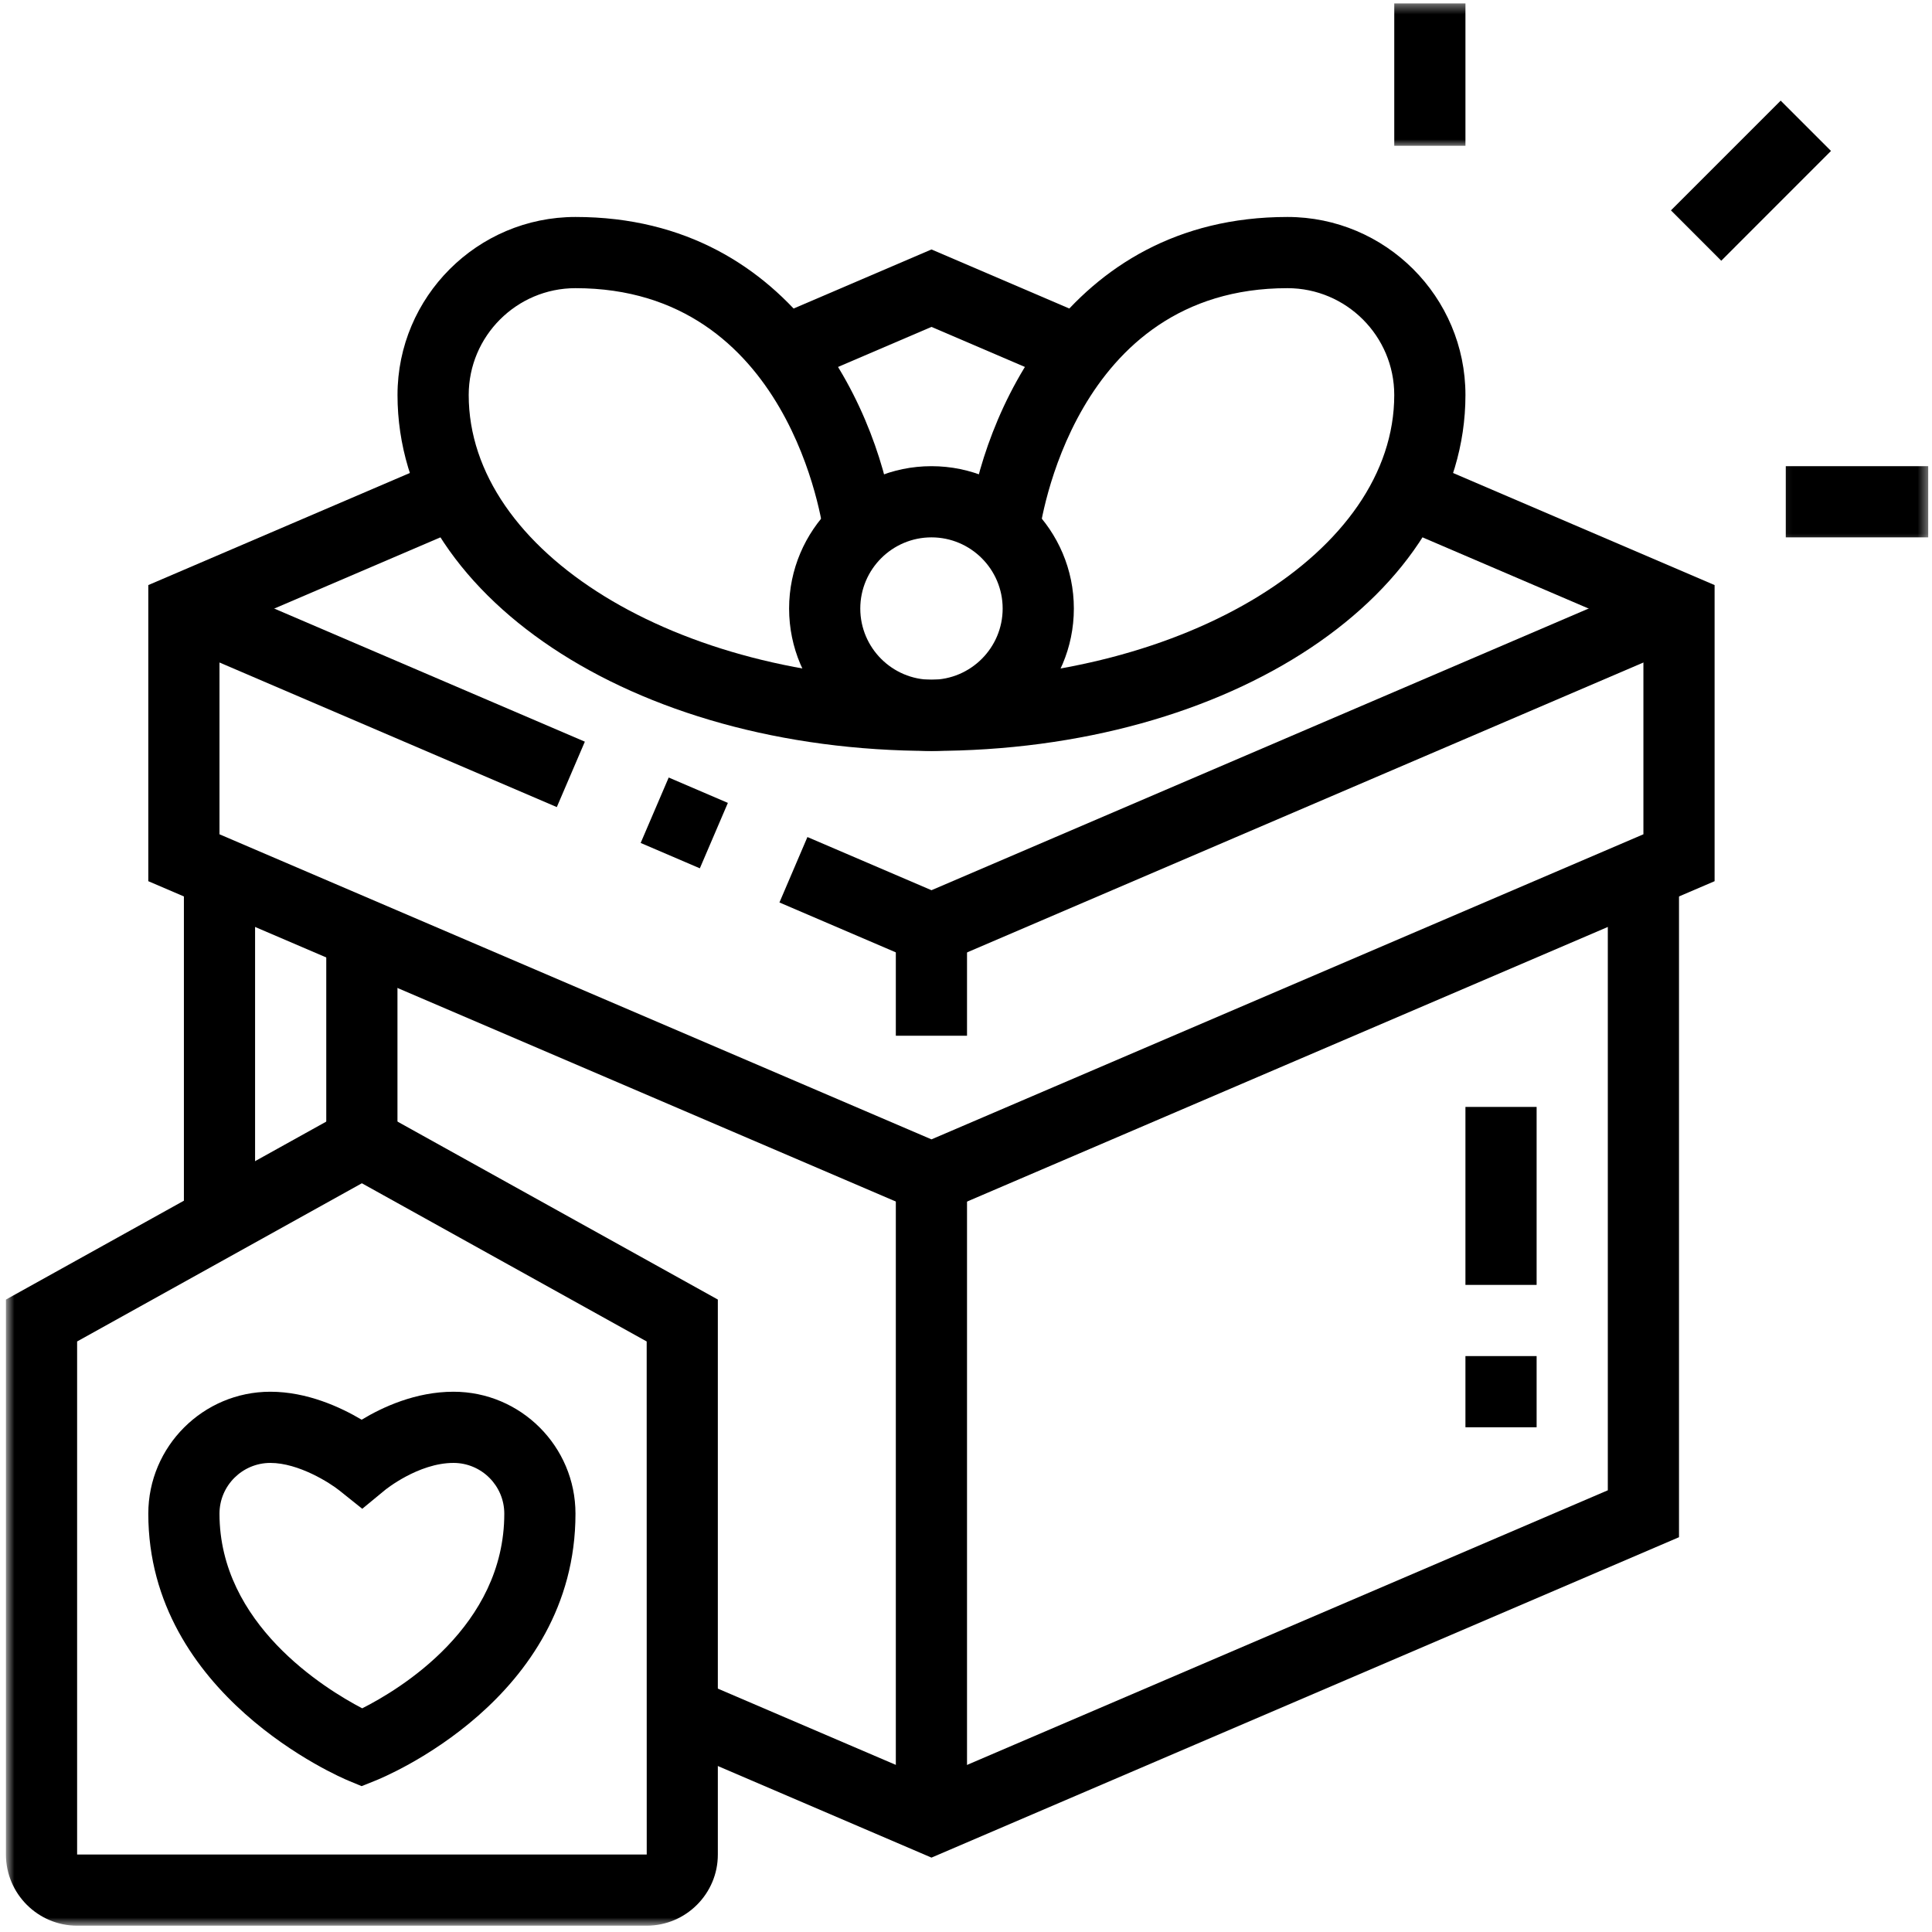
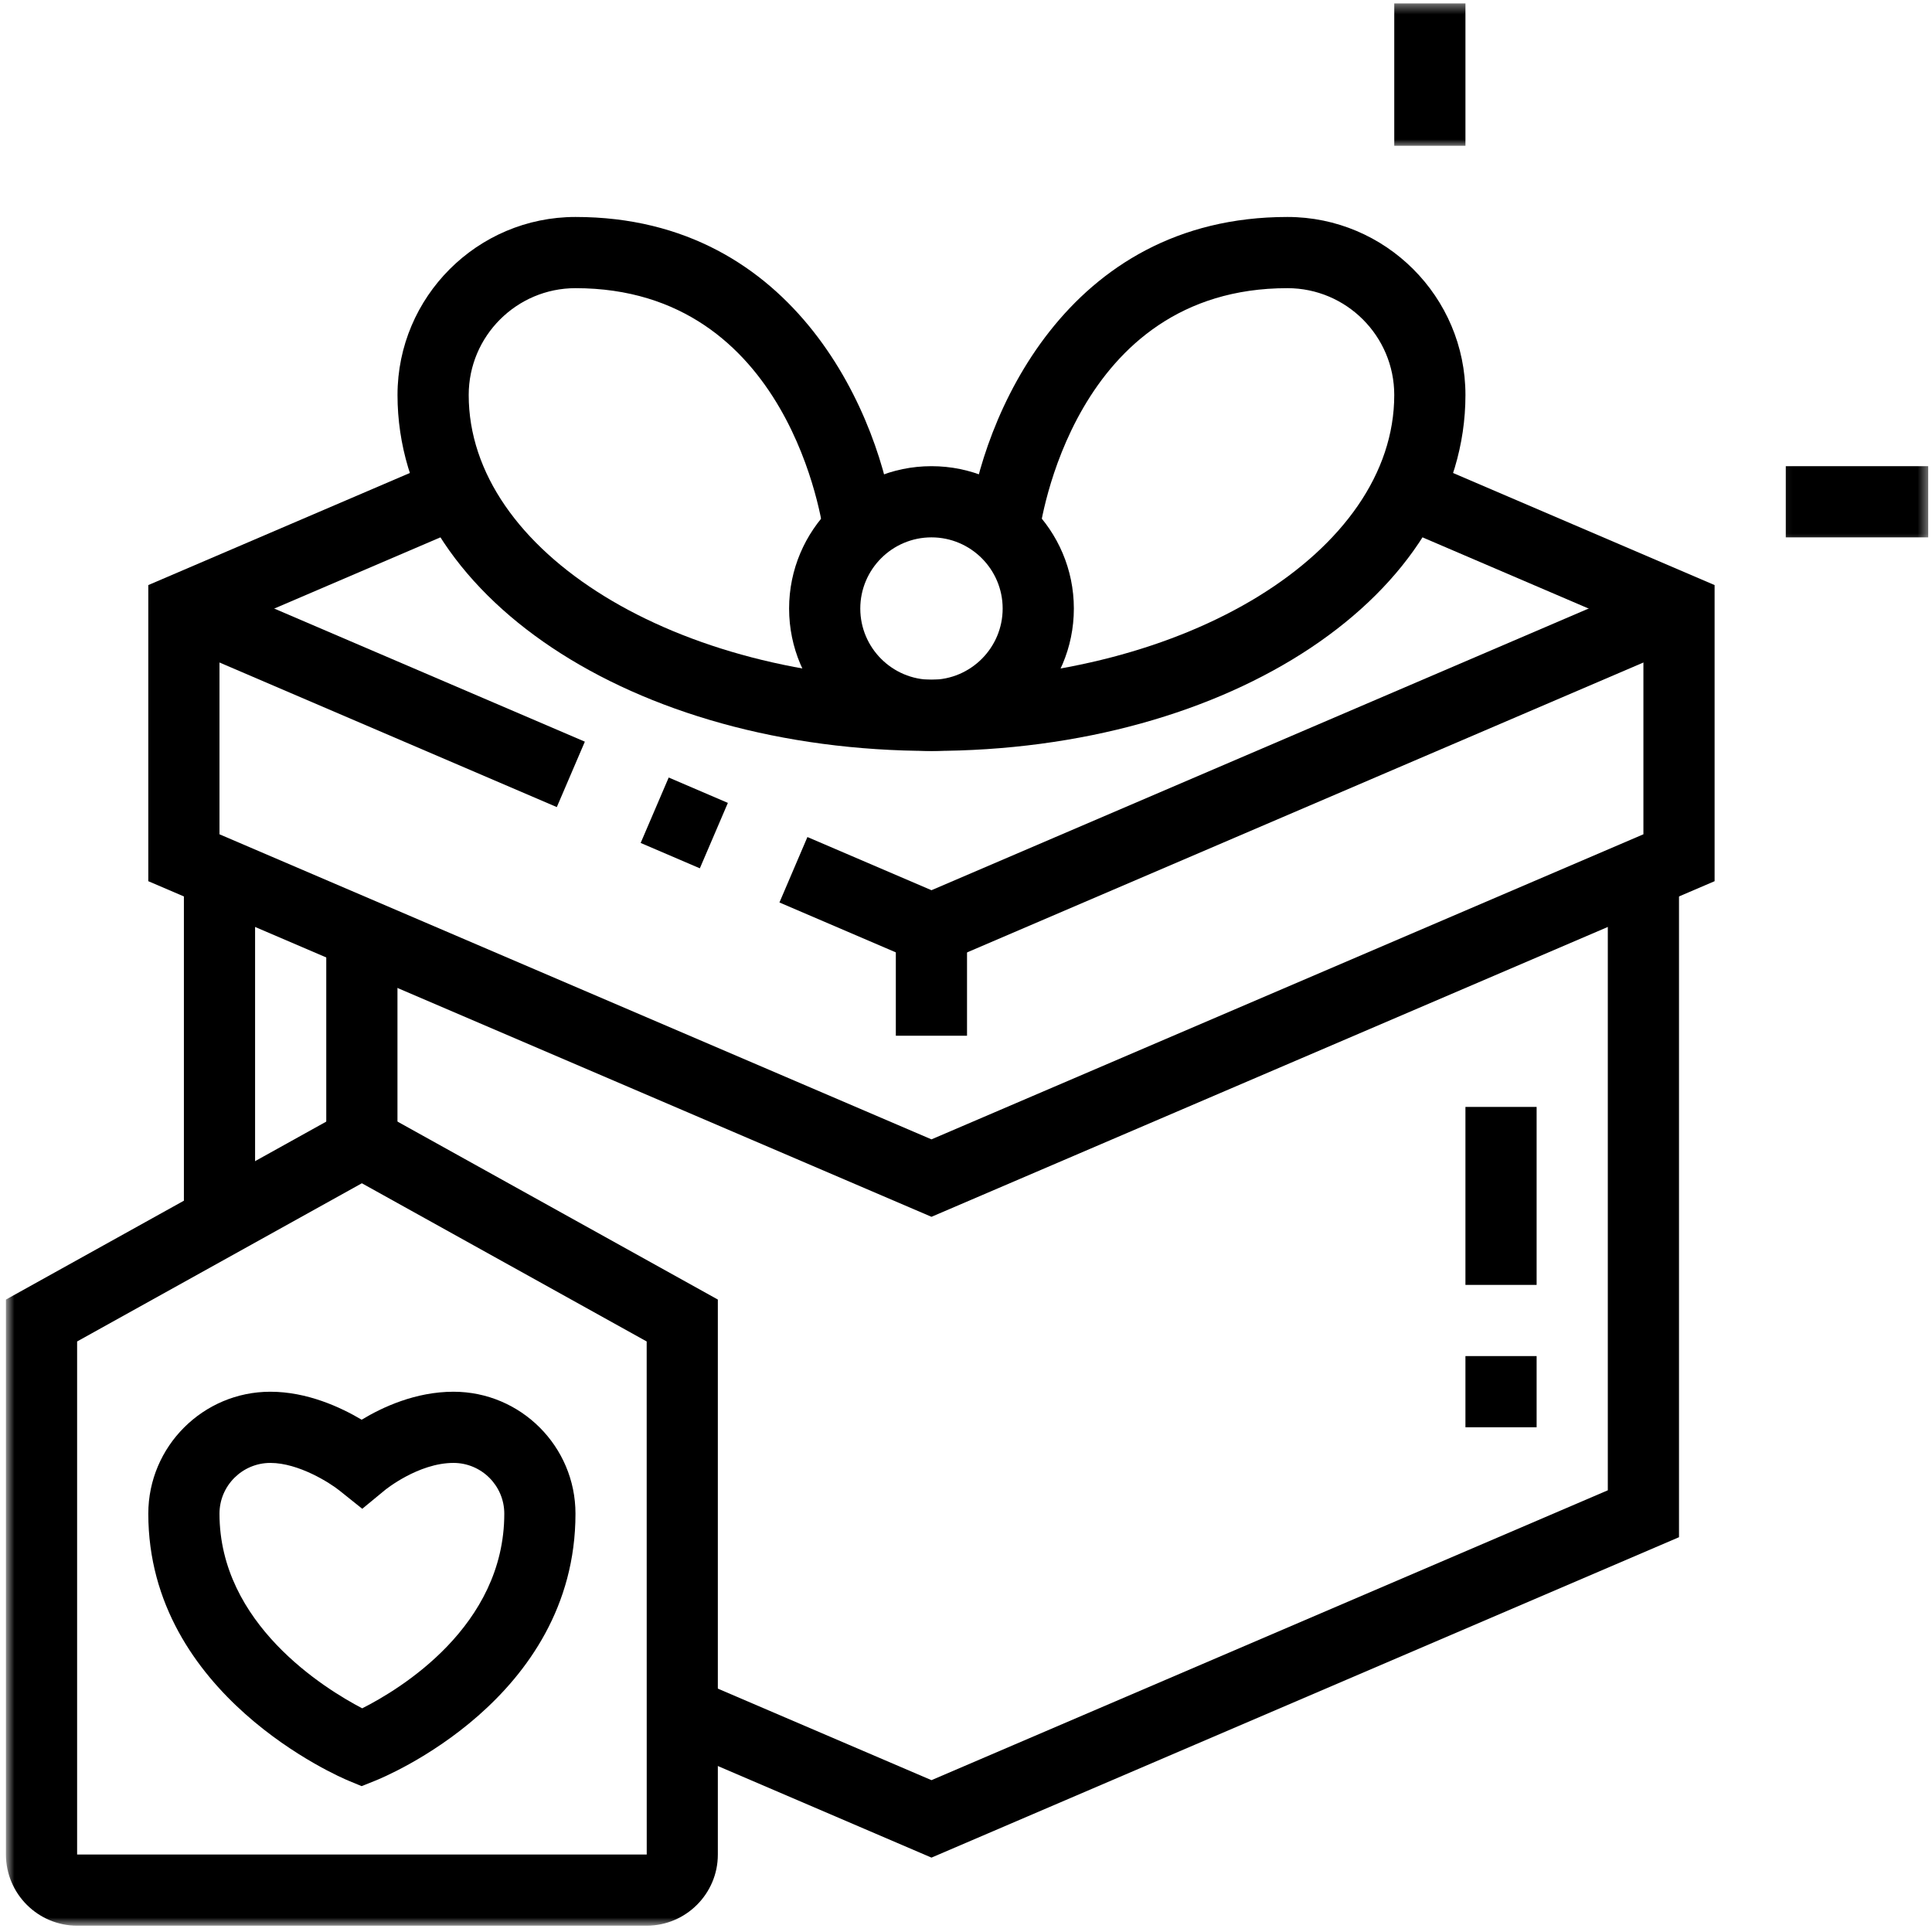
<svg xmlns="http://www.w3.org/2000/svg" width="201" height="201" viewBox="0 0 201 201" fill="none">
-   <path d="M110.799 39.964L96.908 34.01L83.012 39.964L80.096 33.156L96.908 25.953L113.715 33.156L110.799 39.964Z" fill="black" />
  <path d="M96.908 126.593L15.429 91.677V60.87L45.996 47.77L48.913 54.578L22.835 65.755V86.797L96.908 118.536L170.976 86.797V65.755L144.897 54.578L147.814 47.77L178.382 60.87V91.677L96.908 126.593Z" fill="black" />
  <path d="M17.674 66.713L20.59 59.911L60.846 77.161L57.929 83.968L17.674 66.713Z" fill="black" />
  <path d="M66.653 87.698L69.57 80.891L75.726 83.531L72.81 90.338L66.653 87.698Z" fill="black" />
  <path d="M96.909 100.672L81.091 93.891L84.002 87.083L96.909 92.615L173.221 59.906L176.138 66.713L96.909 100.672Z" fill="black" />
  <path d="M93.2 96.645H100.606V107.755H93.2V96.645Z" fill="black" />
-   <path d="M93.2 122.567H100.606V189.229H93.2V122.567Z" fill="black" />
  <path d="M96.908 193.261L69.522 181.521L72.439 174.719L96.908 185.203L167.272 155.047V90.823H174.679V159.927L96.908 193.261Z" fill="black" />
  <path d="M19.132 90.823H26.538V127.094H19.132V90.823Z" fill="black" />
  <path d="M152.46 141.083H159.866V148.489H152.46V141.083Z" fill="black" />
  <path d="M152.46 115.161H159.866V133.677H152.46V115.161Z" fill="black" />
-   <path d="M173.841 21.885L185.257 10.469L190.492 15.703L179.075 27.125L173.841 21.885Z" fill="black" />
  <mask id="mask0_2047_10989" style="mask-type:luminance" maskUnits="userSpaceOnUse" x="185" y="47" width="16" height="10">
    <path d="M185.08 47.333H200.611V56.666H185.08V47.333Z" fill="white" />
  </mask>
  <g mask="url(#mask0_2047_10989)">
    <path d="M185.788 48.5H200.606V55.906H185.788V48.5Z" fill="black" />
  </g>
  <mask id="mask1_2047_10989" style="mask-type:luminance" maskUnits="userSpaceOnUse" x="143" y="0" width="11" height="16">
    <path d="M143.747 0.375H153.08V15.333H143.747V0.375Z" fill="white" />
  </mask>
  <g mask="url(#mask1_2047_10989)">
    <path d="M145.055 0.354H152.461V15.167H145.055V0.354Z" fill="black" />
  </g>
  <path d="M96.908 78.125C88.736 78.125 82.096 71.484 82.096 63.312C82.096 55.146 88.736 48.5 96.908 48.5C105.075 48.5 111.721 55.146 111.721 63.312C111.721 71.484 105.075 78.125 96.908 78.125ZM96.908 55.906C92.825 55.906 89.502 59.229 89.502 63.312C89.502 67.396 92.825 70.719 96.908 70.719C100.992 70.719 104.314 67.396 104.314 63.312C104.314 59.229 100.992 55.906 96.908 55.906Z" fill="black" />
  <path d="M96.909 78.125C65.757 78.125 41.356 61.86 41.356 41.094C41.356 30.881 49.664 22.573 59.872 22.573C82.971 22.573 91.679 43.584 93.054 54.688L85.705 55.599C85.57 54.563 82.159 29.98 59.872 29.98C53.747 29.98 48.763 34.964 48.763 41.094C48.763 57.427 70.362 70.719 96.909 70.719C123.455 70.719 145.054 57.427 145.054 41.094C145.054 34.964 140.07 29.98 133.94 29.98C111.659 29.98 108.237 54.558 108.106 55.605L100.757 54.688C102.138 43.578 110.846 22.573 133.94 22.573C144.153 22.573 152.461 30.881 152.461 41.094C152.461 61.86 128.06 78.125 96.909 78.125Z" fill="black" />
  <mask id="mask2_2047_10989" style="mask-type:luminance" maskUnits="userSpaceOnUse" x="0" y="114" width="76" height="87">
    <path d="M0.638 114H75.747V200.349H0.638V114Z" fill="white" />
  </mask>
  <g mask="url(#mask2_2047_10989)">
    <path d="M67.279 200.343H8.023C3.94 200.343 0.617 197.015 0.617 192.937V135.203L37.648 114.63L74.685 135.203V192.937C74.685 197.015 71.362 200.343 67.279 200.343ZM8.023 139.562V192.937H67.284L67.279 139.562L37.648 123.104L8.023 139.562Z" fill="black" />
  </g>
  <path d="M37.616 185.823L36.226 185.245C35.371 184.891 15.429 176.365 15.429 157.479C15.429 150.485 21.127 144.792 28.127 144.792C31.955 144.792 35.434 146.401 37.627 147.703C39.793 146.391 43.246 144.792 47.179 144.792C54.179 144.792 59.871 150.485 59.871 157.479C59.871 176.792 39.866 184.933 39.017 185.266L37.621 185.823H37.616ZM28.127 152.198C25.21 152.198 22.835 154.568 22.835 157.479C22.835 168.933 33.736 175.667 37.684 177.729C41.611 175.745 52.465 169.203 52.465 157.479C52.465 154.568 50.095 152.198 47.179 152.198C43.512 152.198 40.059 155.011 40.028 155.042L37.689 156.969L35.319 155.073C34.325 154.276 31.069 152.198 28.127 152.198Z" fill="black" />
  <path d="M33.944 97.172H41.351V118.865H33.944V97.172Z" fill="black" />
</svg>